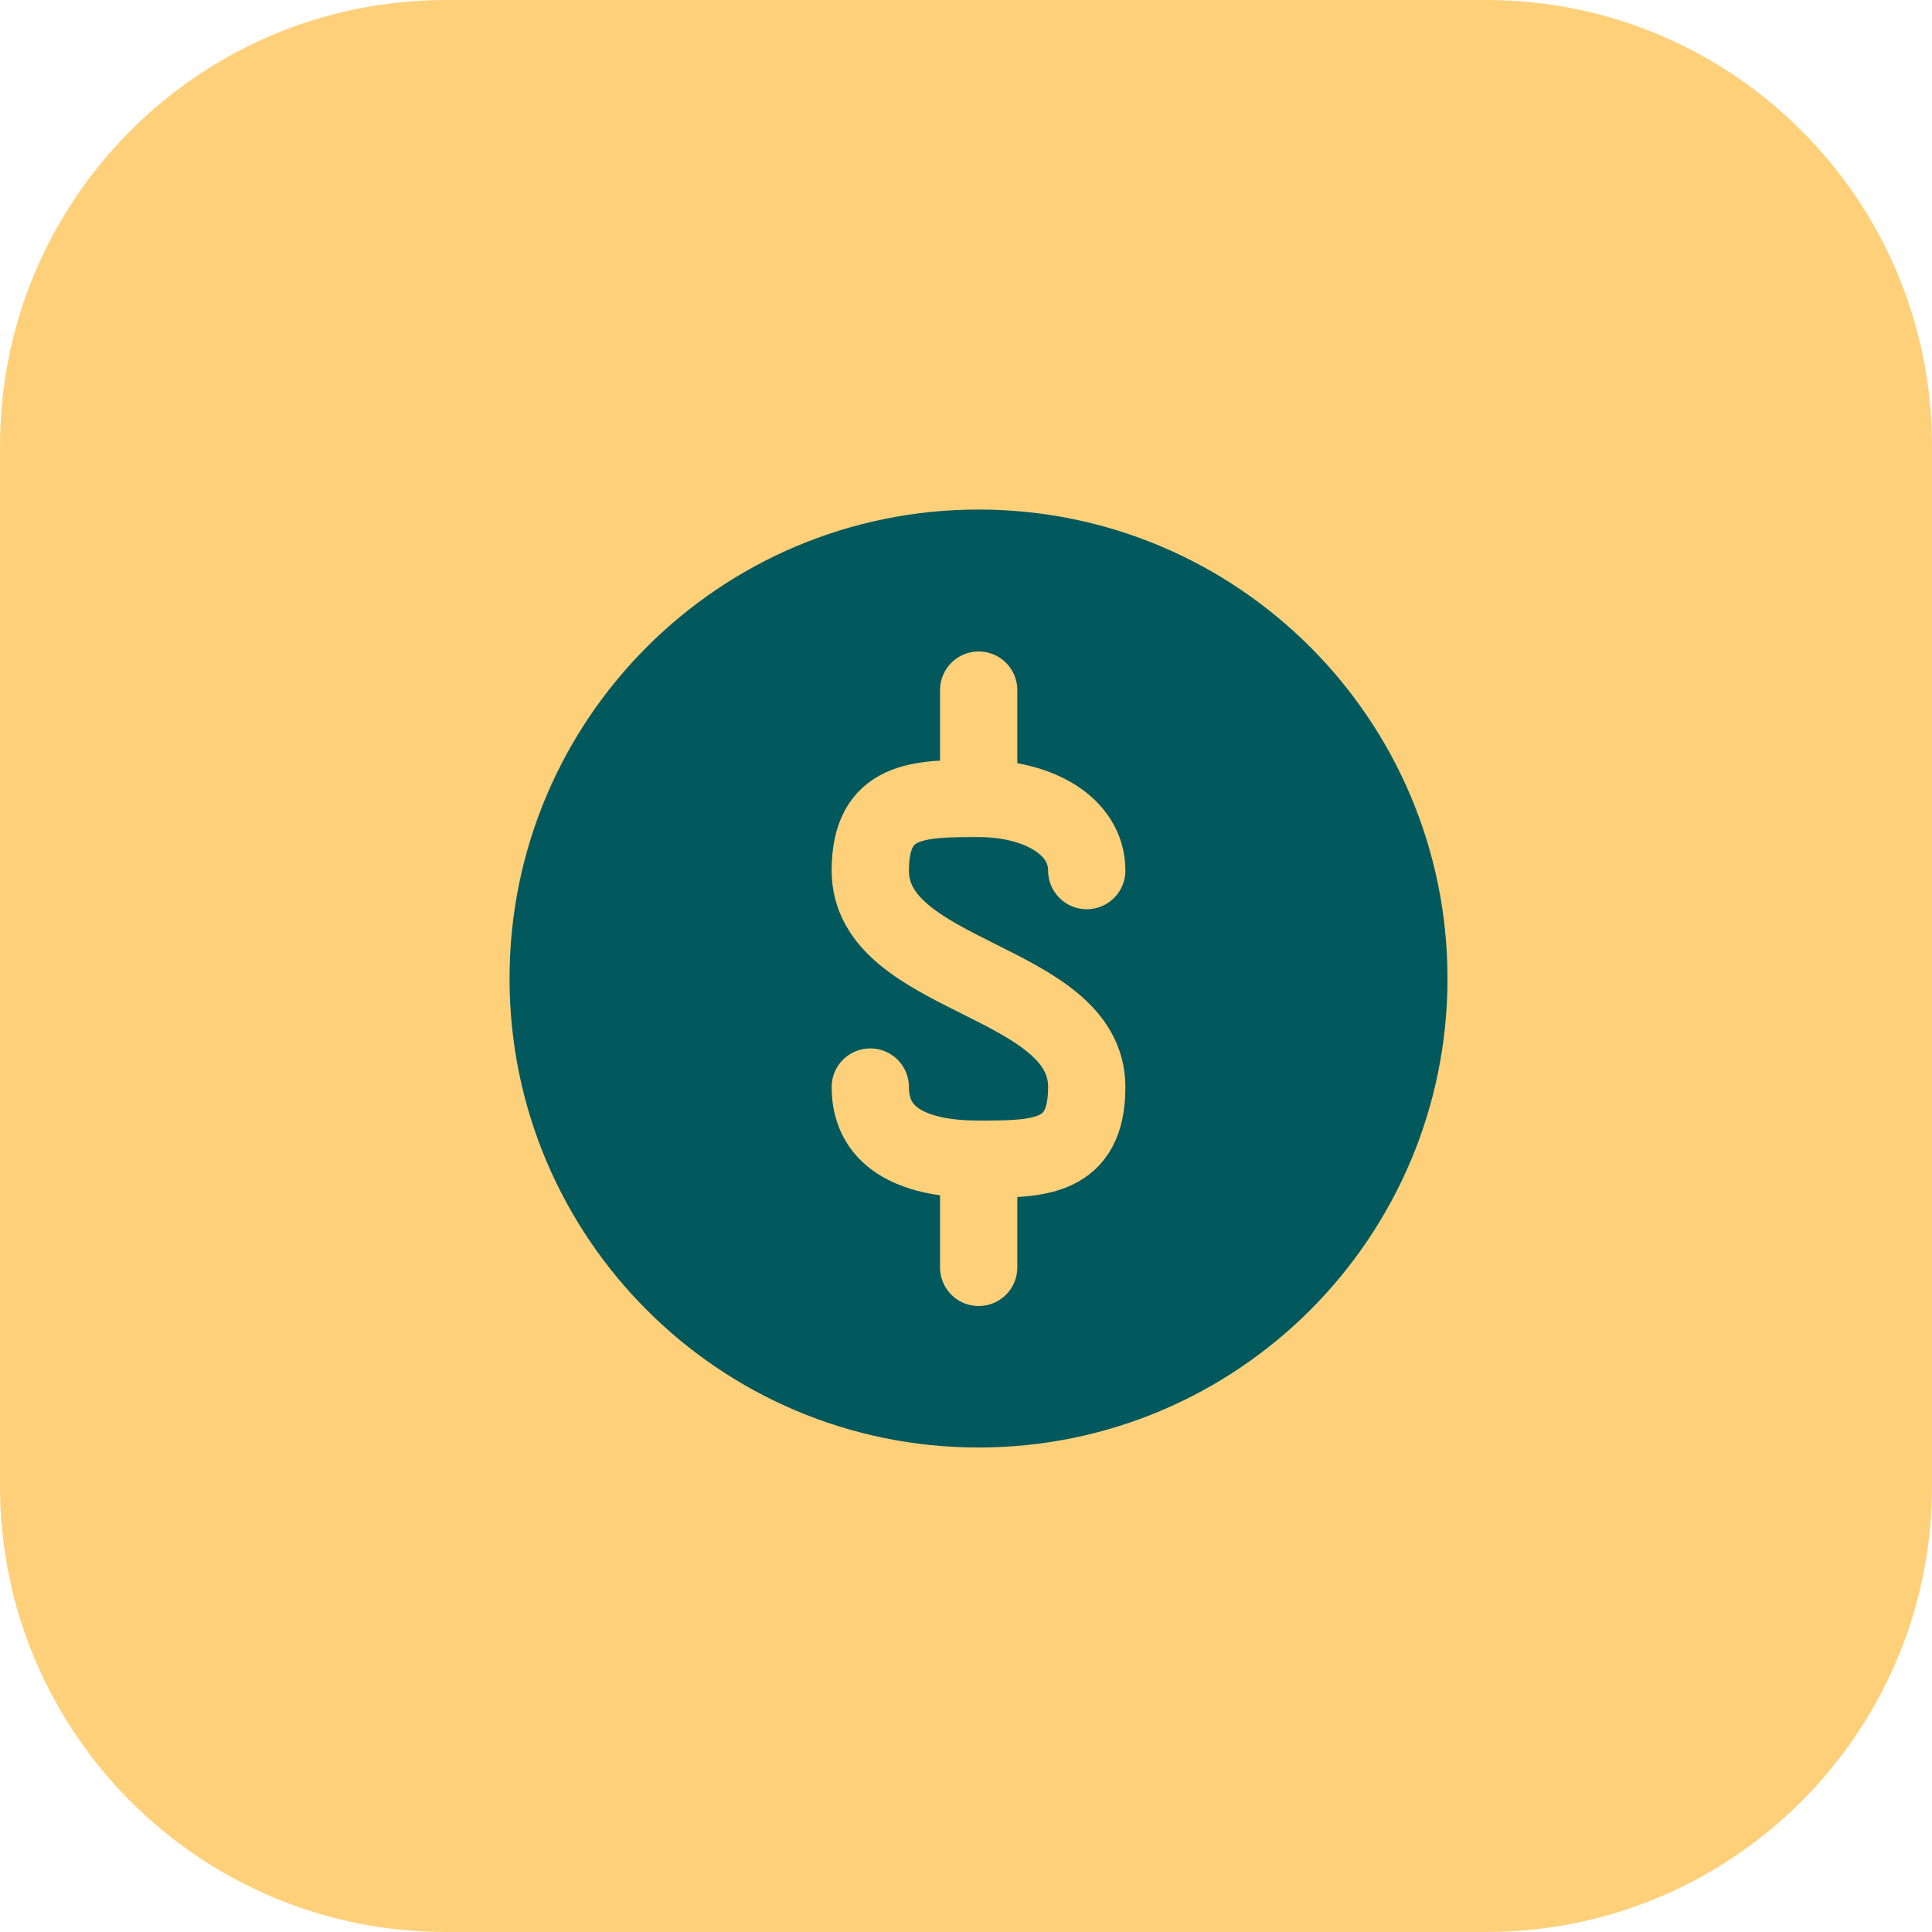
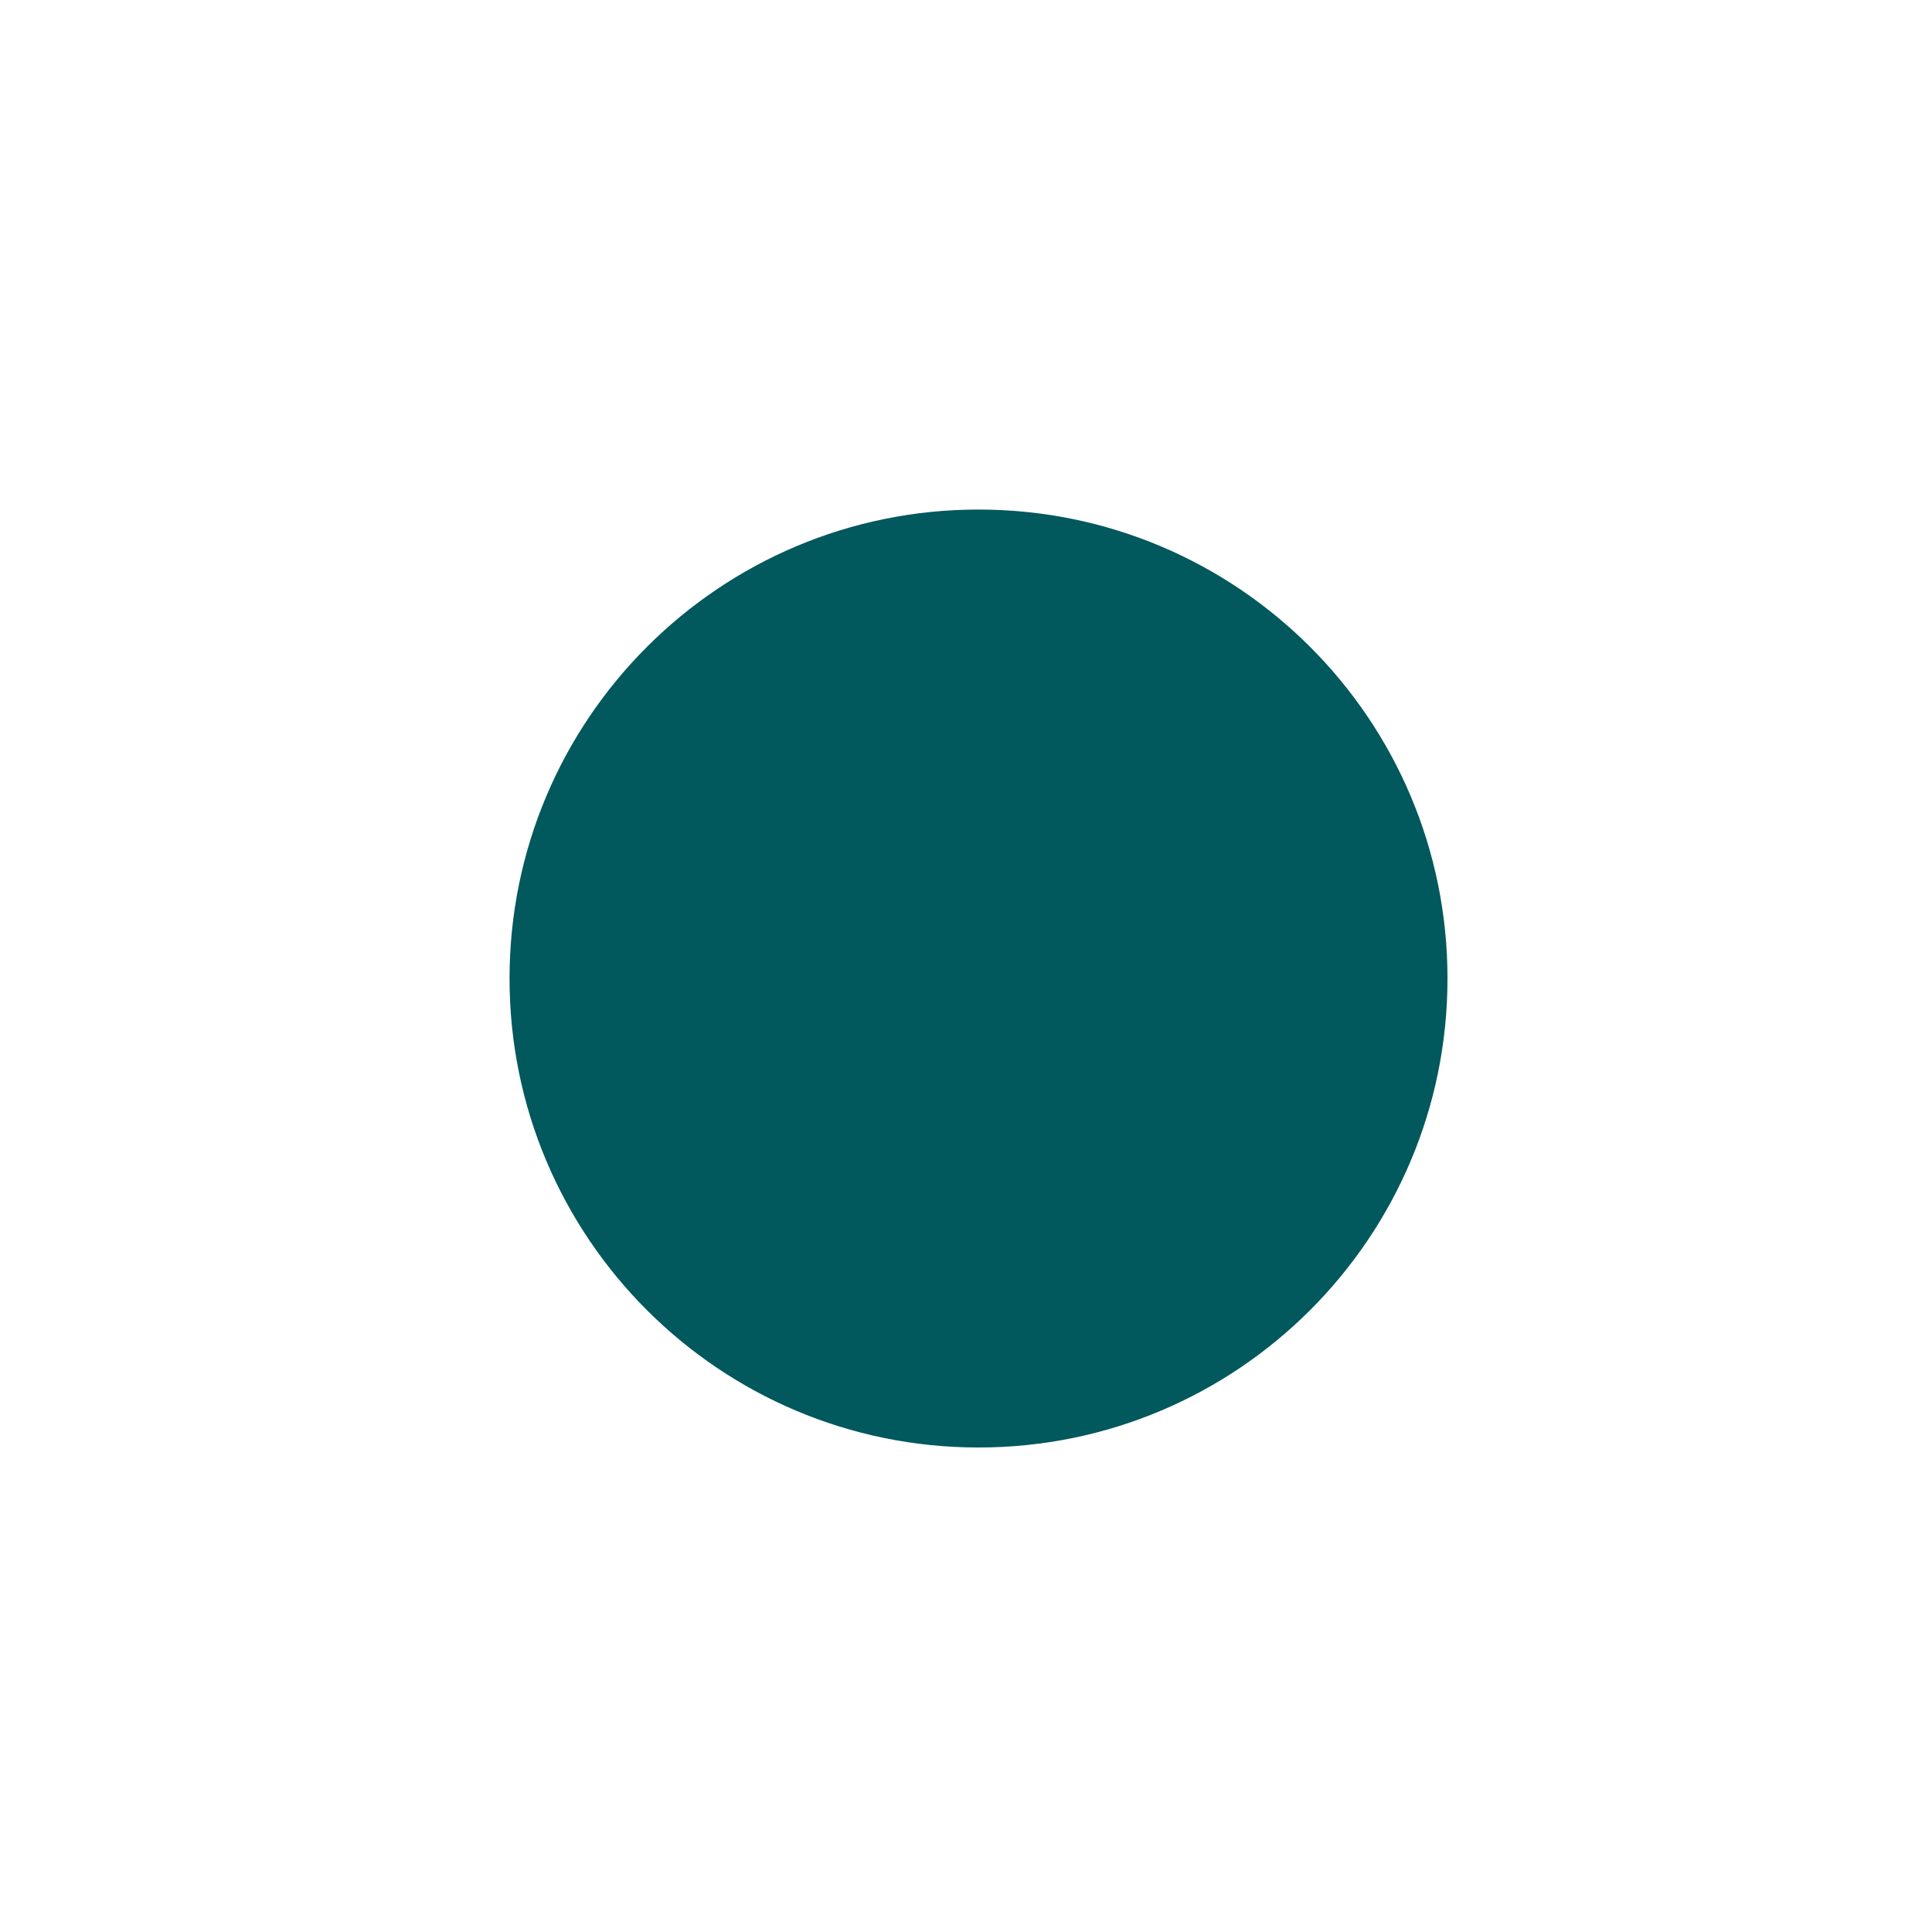
<svg xmlns="http://www.w3.org/2000/svg" width="50" height="50" fill="none">
-   <path fill="#FFD07A" d="M38.462 0H11.538C5.166 0 0 5.166 0 11.539v26.923C0 44.834 5.166 50 11.539 50h26.923C44.834 50 50 44.834 50 38.462V11.538C50 5.166 44.834 0 38.462 0" />
  <path fill="#01585D" d="M25.324 37.461c6.703 0 12.137-5.434 12.137-12.137s-5.434-12.137-12.137-12.137-12.137 5.434-12.137 12.137 5.434 12.137 12.137 12.137" />
-   <path stroke="#FFD07A" stroke-linecap="round" stroke-linejoin="round" stroke-width="2" d="M22.523 28.133c0 1.4 1.252 1.867 2.801 1.867s2.801 0 2.801-1.867c0-2.8-5.602-2.8-5.602-5.602 0-1.867 1.252-1.867 2.801-1.867s2.801.71 2.801 1.867M25.328 30v2.8m0-12.14v-2.8" />
</svg>